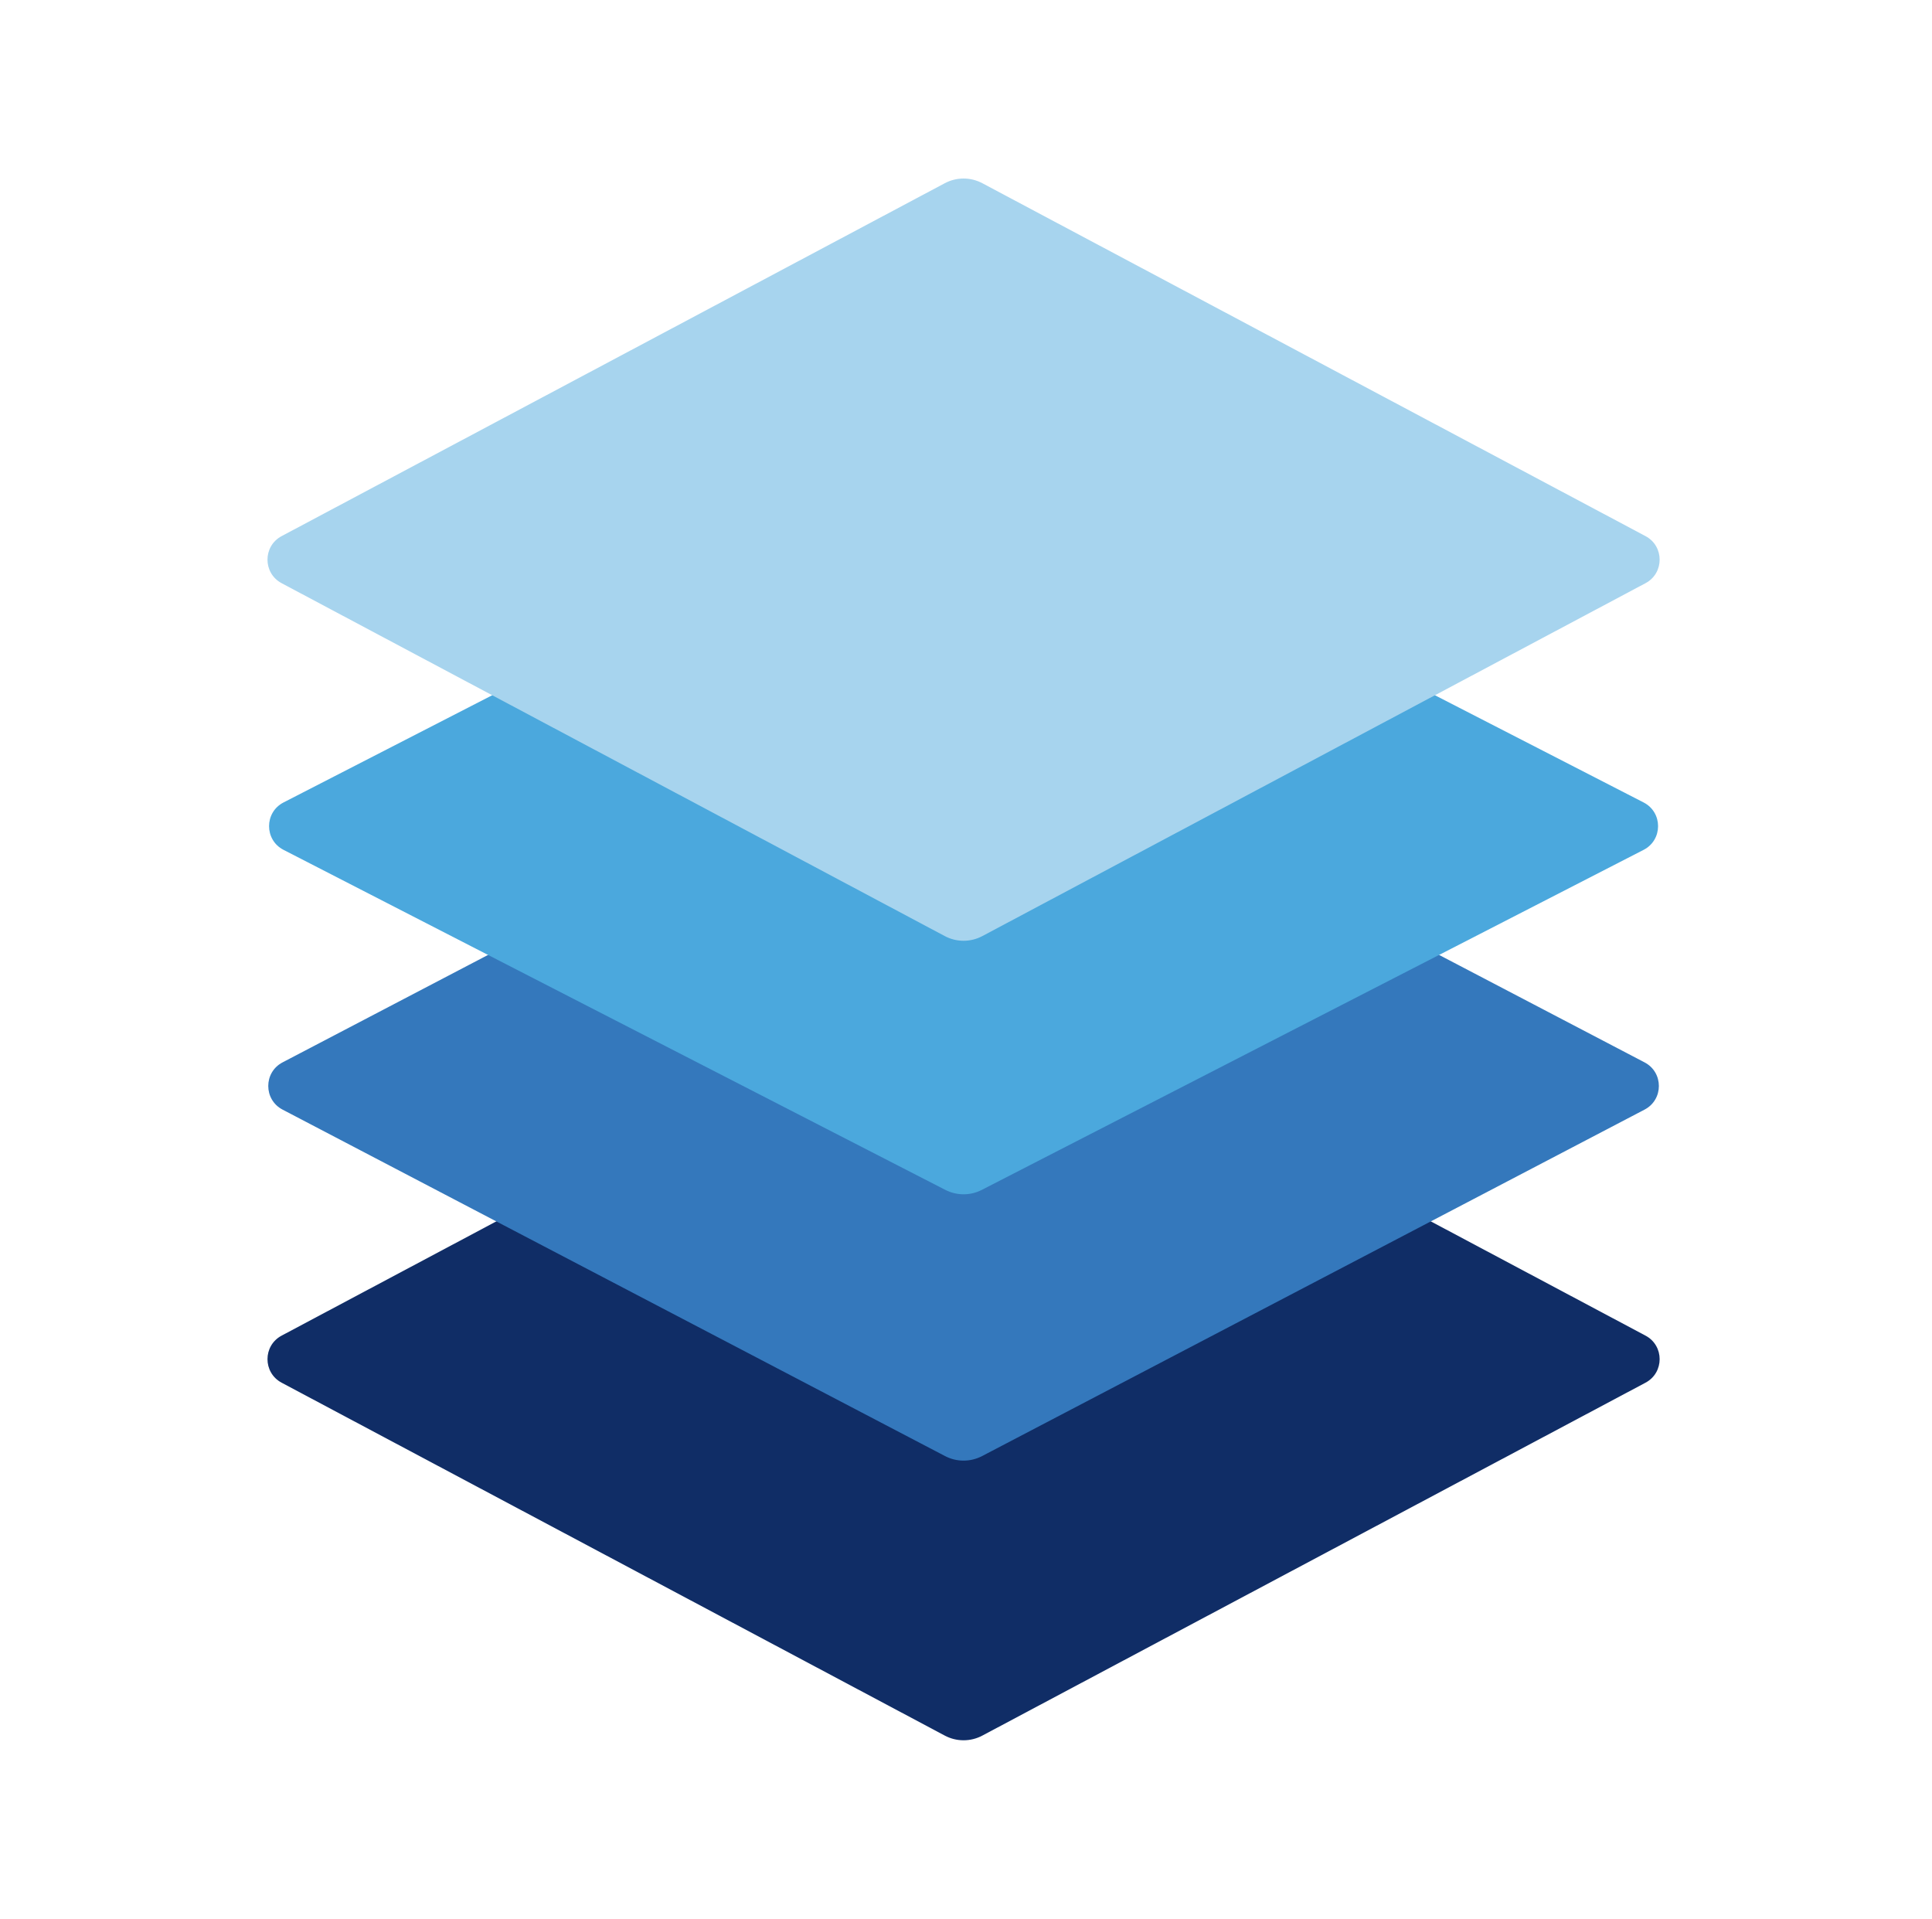
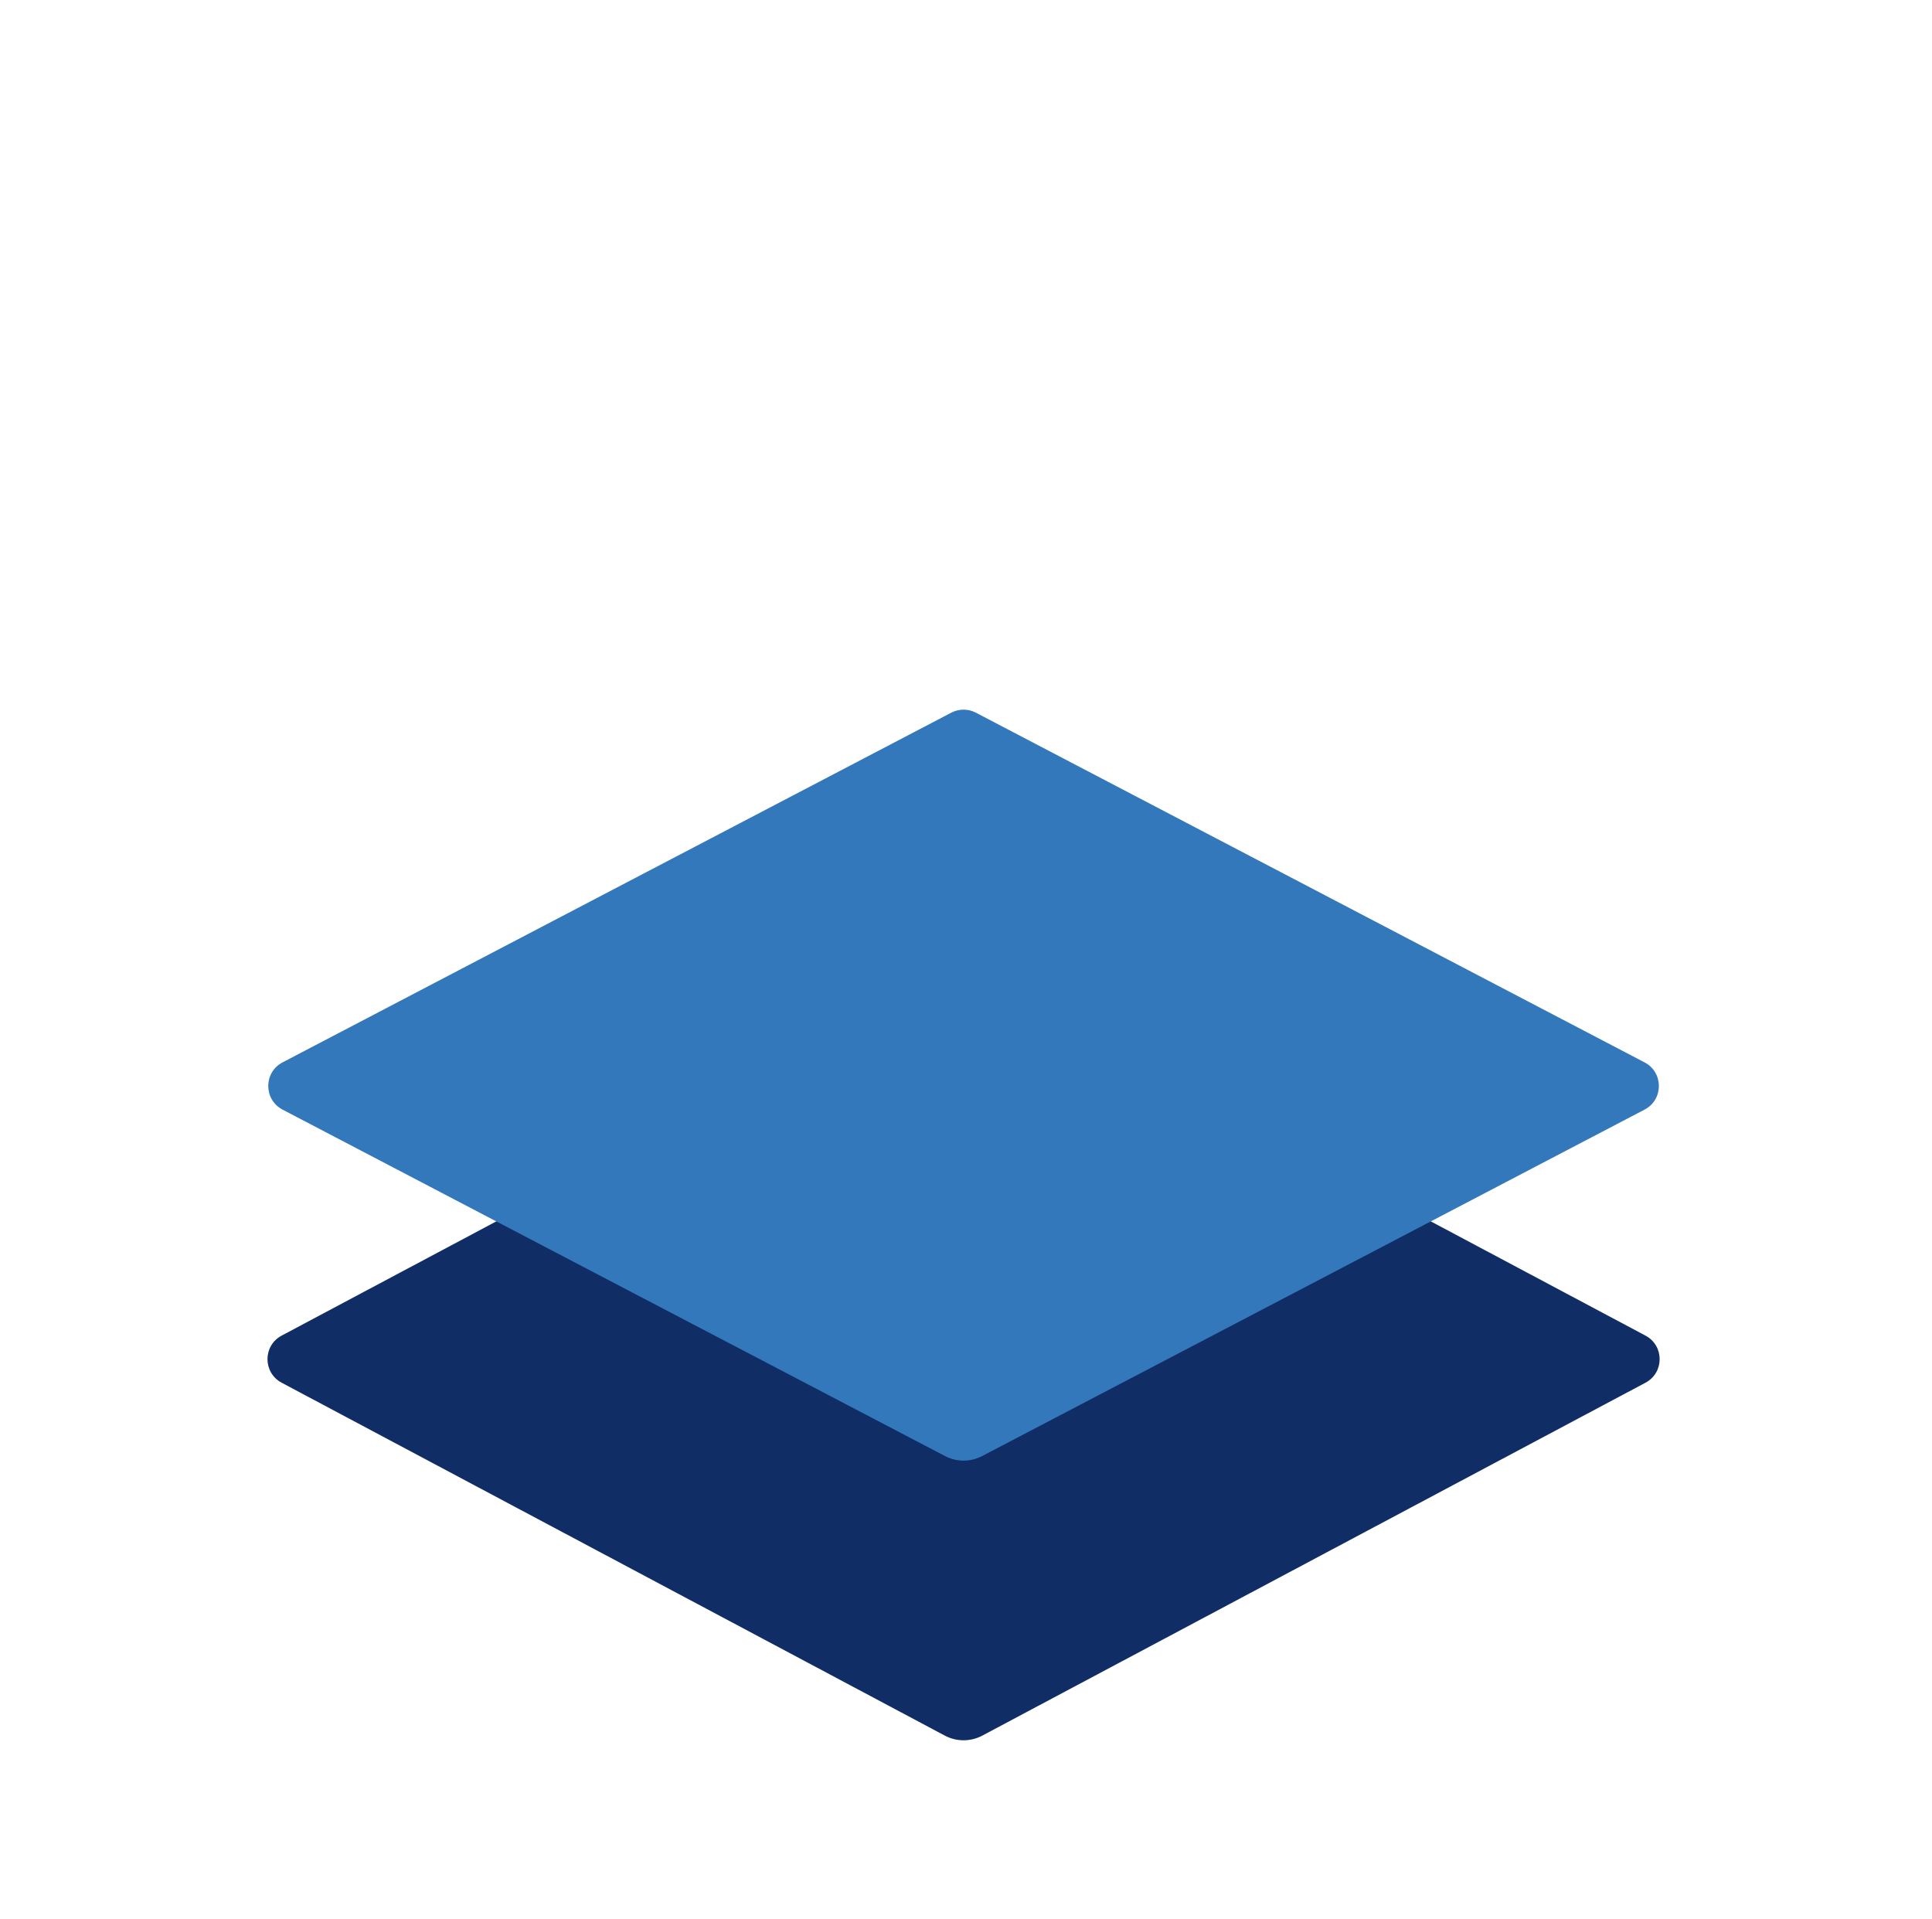
<svg xmlns="http://www.w3.org/2000/svg" width="145" height="144" viewBox="0 0 145 144" fill="none">
  <path d="M123.499 103.766C124.913 103.013 124.913 100.987 123.499 100.234L73.257 73.5C72.67 73.187 71.965 73.187 71.378 73.5L21.136 100.234C19.722 100.987 19.722 103.013 21.136 103.766L70.908 130.25C71.789 130.719 72.846 130.719 73.727 130.25L123.499 103.766Z" fill="#102D66" />
  <path d="M123.428 83.272C124.859 82.524 124.859 80.476 123.428 79.728L73.244 53.485C72.664 53.181 71.971 53.181 71.391 53.485L21.206 79.728C19.776 80.476 19.776 82.524 21.206 83.272L70.927 109.273C71.798 109.728 72.837 109.728 73.708 109.273L123.428 83.272Z" fill="#3478BC" />
-   <path d="M123.355 63.779C124.803 63.035 124.803 60.965 123.355 60.221L73.231 34.47C72.658 34.175 71.977 34.175 71.403 34.47L21.28 60.221C19.832 60.965 19.832 63.035 21.28 63.779L70.946 89.296C71.807 89.738 72.828 89.738 73.688 89.296L123.355 63.779Z" fill="#4BA8DD" />
-   <path d="M123.499 43.766C124.913 43.013 124.913 40.987 123.499 40.234L73.727 13.75C72.846 13.281 71.789 13.281 70.908 13.75L21.136 40.234C19.722 40.987 19.722 43.013 21.136 43.766L70.908 70.25C71.789 70.719 72.846 70.719 73.727 70.25L123.499 43.766Z" fill="#A7D4EE" />
</svg>